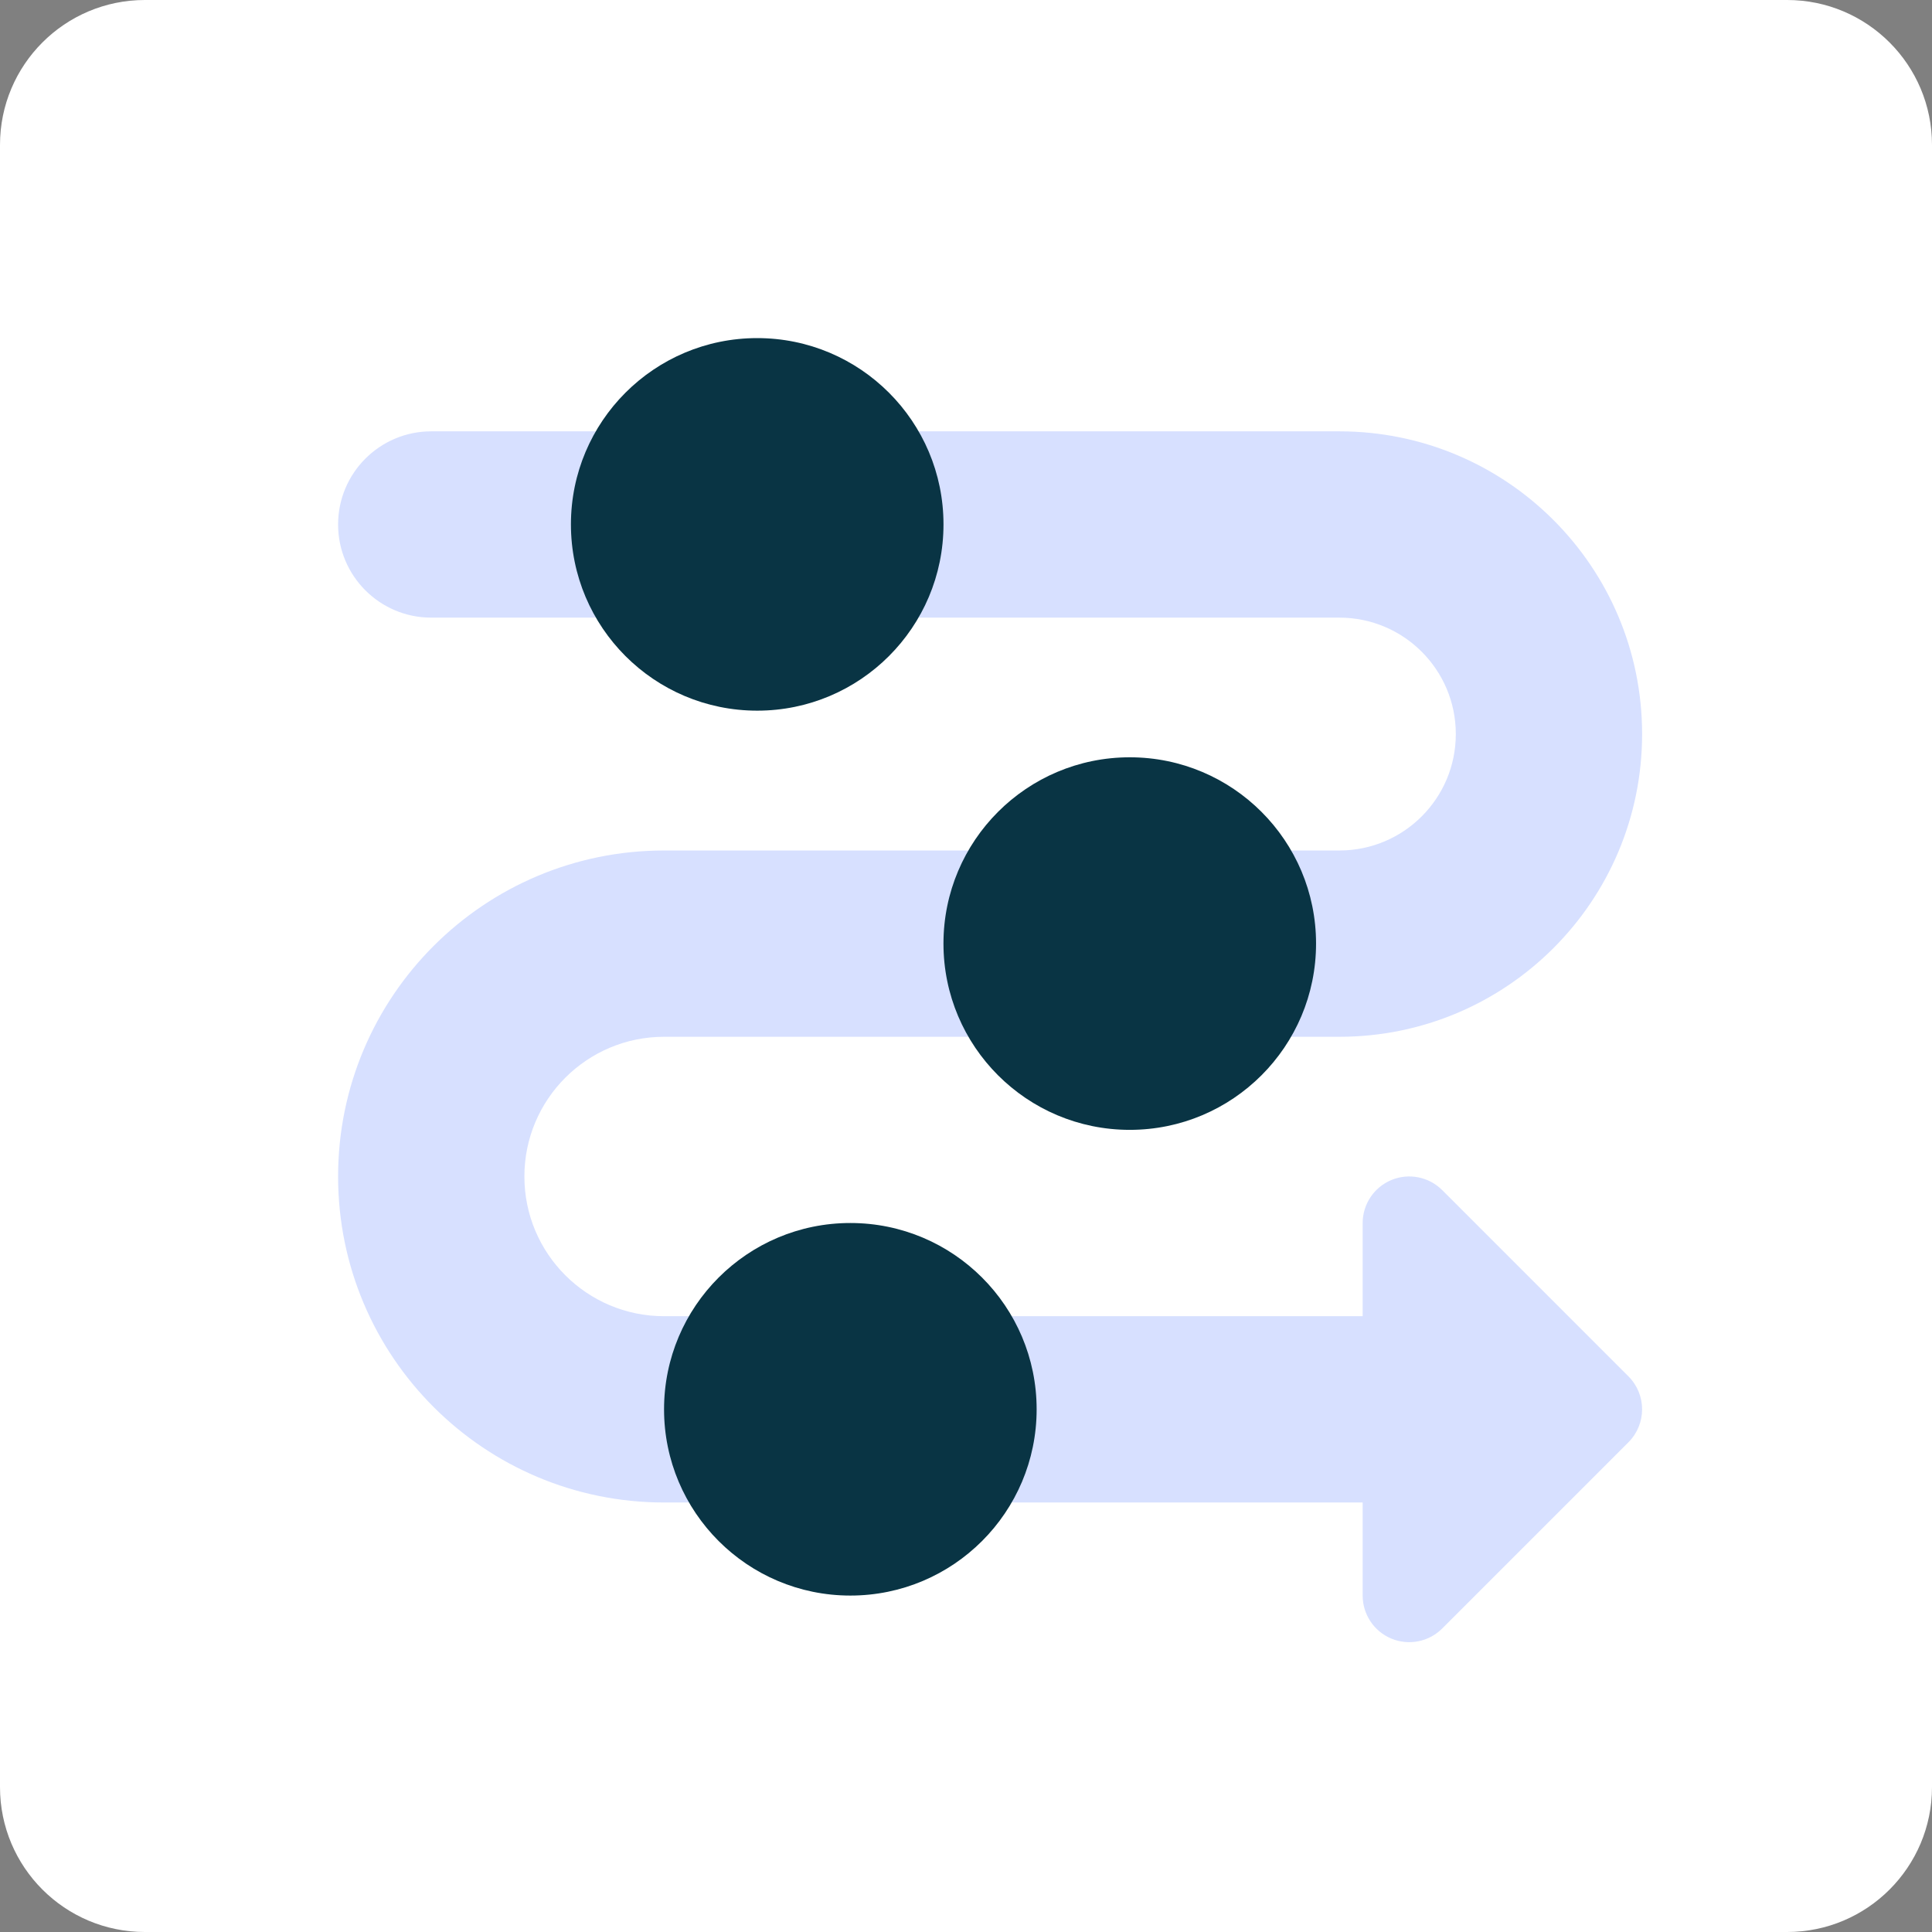
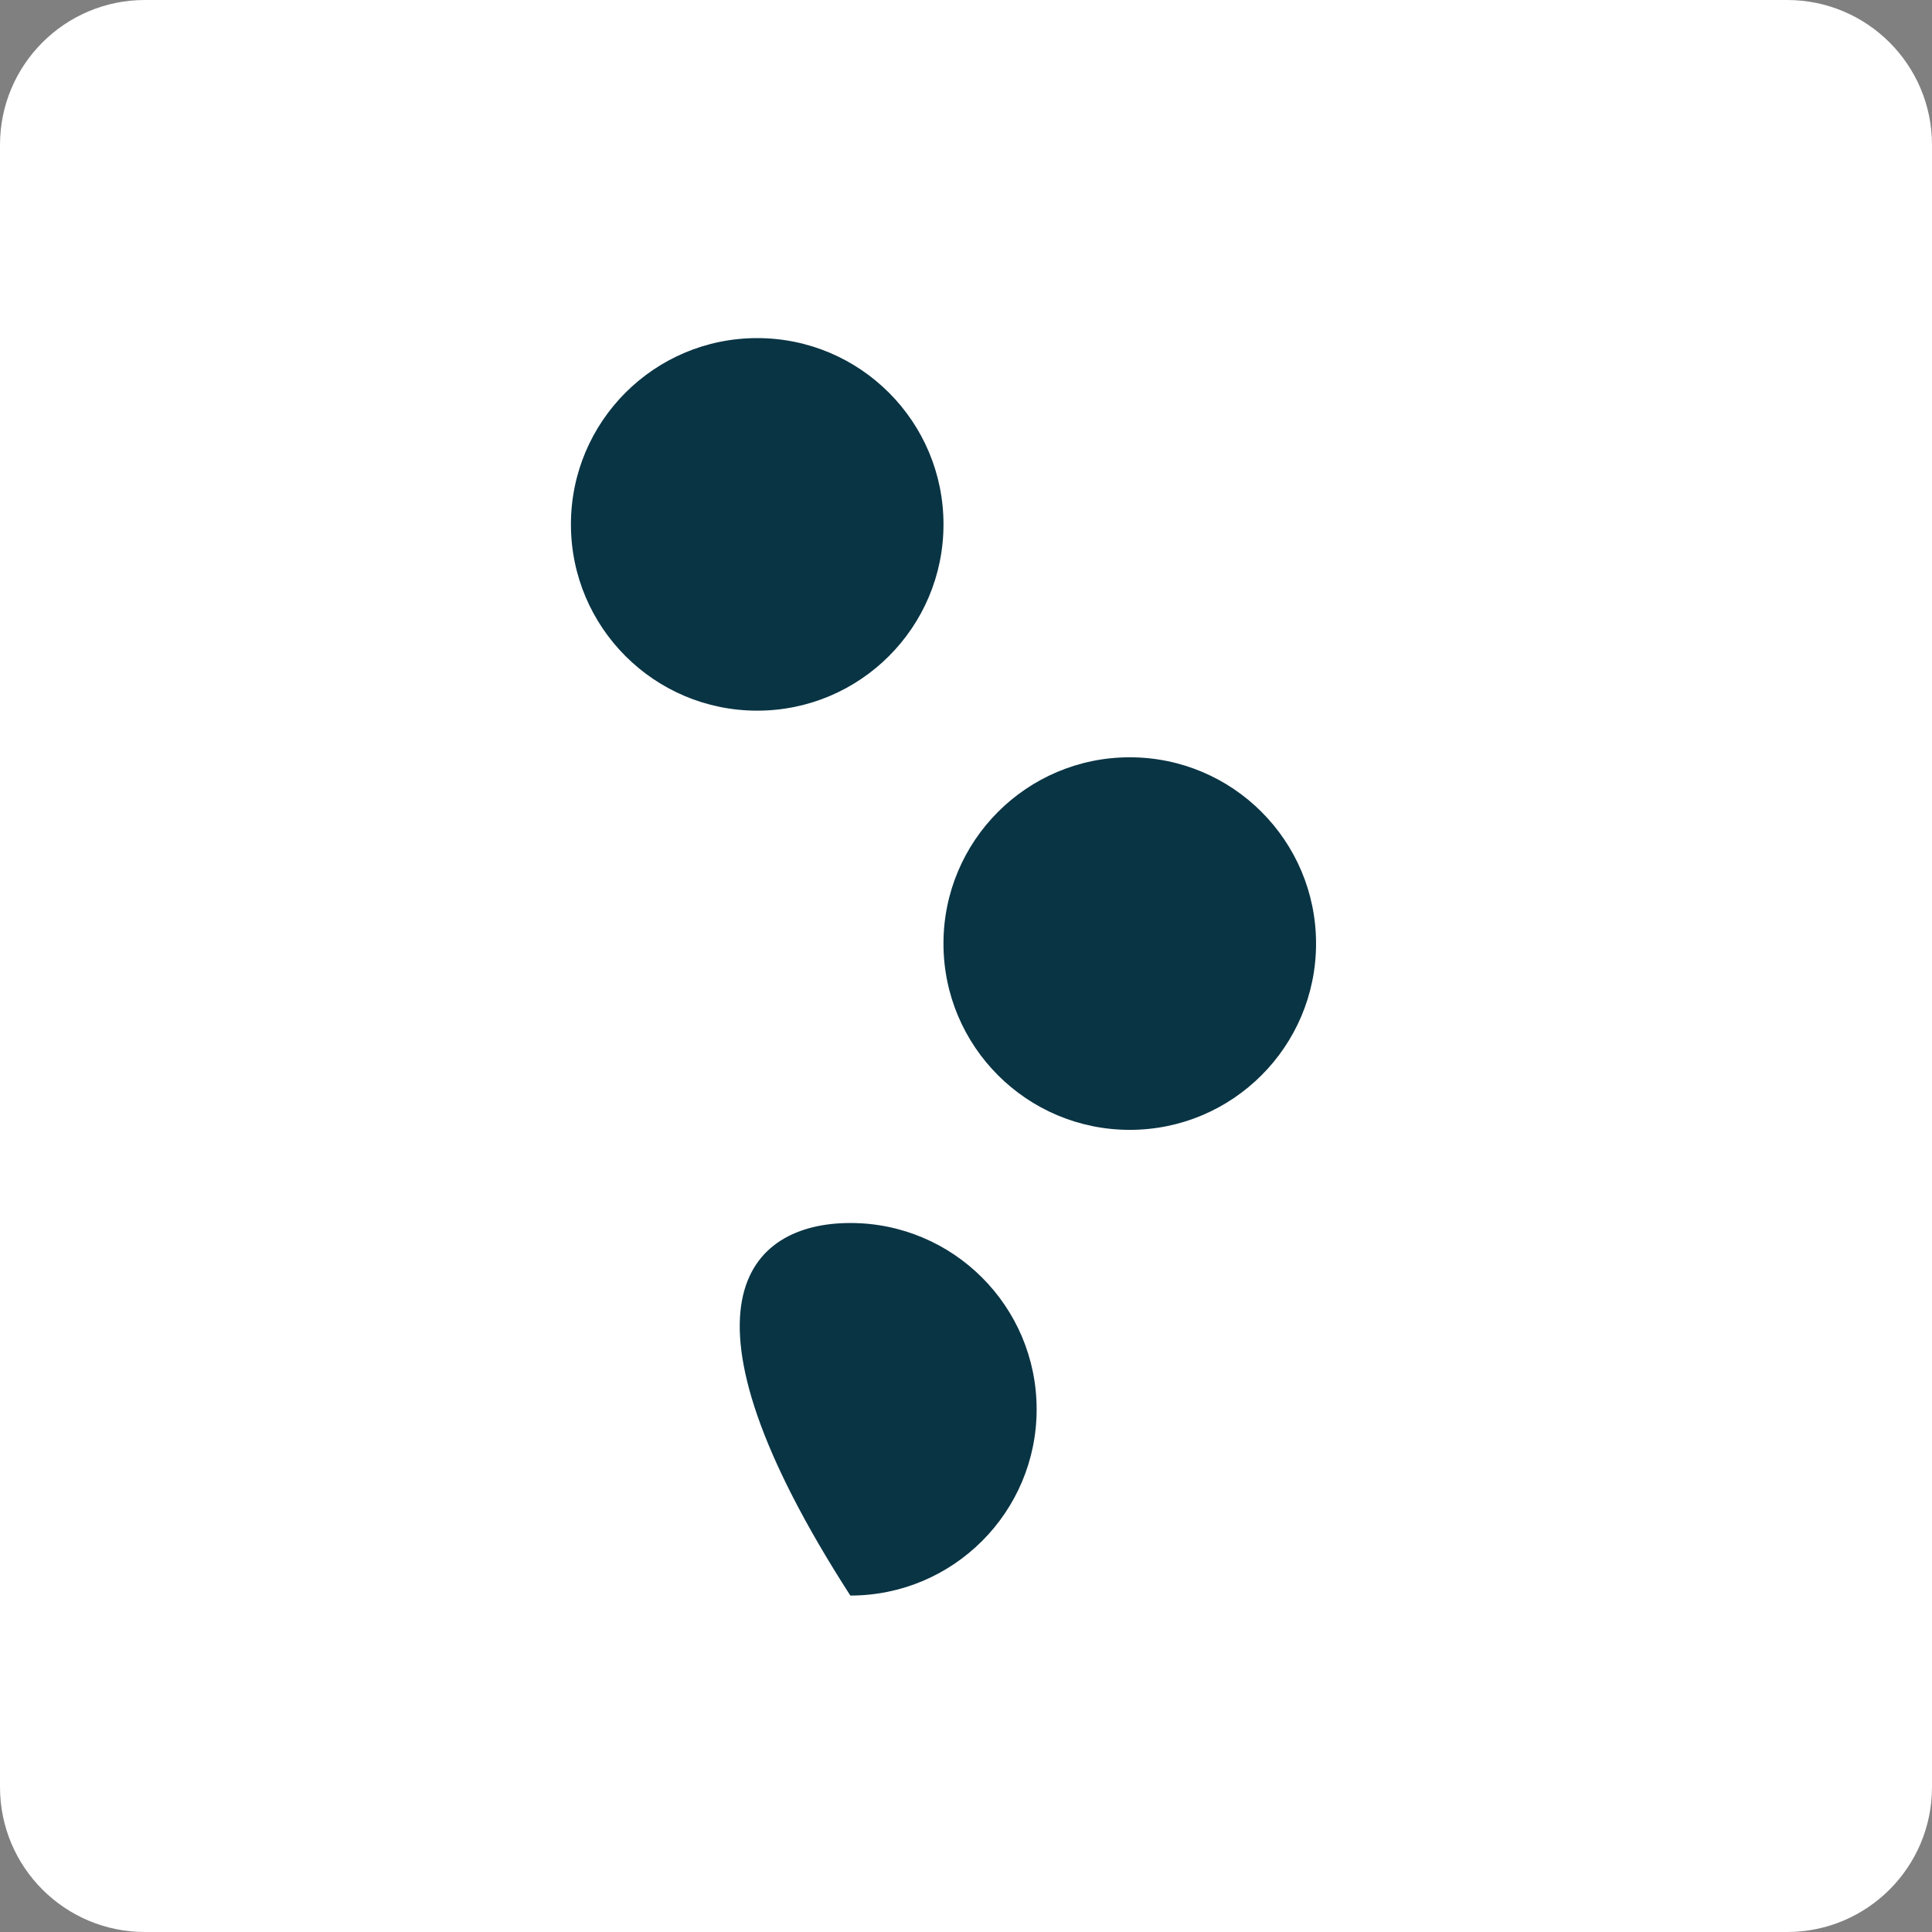
<svg xmlns="http://www.w3.org/2000/svg" width="80" height="80" viewBox="0 0 80 80" fill="none">
  <rect x="0" y="0" width="80" height="80" fill="#808080" stroke="none" />
  <path d="M74 0H6C2.686 0 0 2.686 0 6V74C0 77.314 2.686 80 6 80H74C77.314 80 80 77.314 80 74V6C80 2.686 77.314 0 74 0Z" fill="white" />
-   <path fill-rule="evenodd" clip-rule="evenodd" d="M17.857 17.861C15.727 17.861 14 19.588 14 21.718C14 23.848 15.727 25.575 17.857 25.575H55.461C58.124 25.575 60.282 27.733 60.282 30.396C60.282 33.059 58.124 35.217 55.461 35.217H27.499C20.044 35.217 14 41.261 14 48.716C14 56.171 20.044 62.215 27.499 62.215H56.425V66.07C56.425 66.85 56.895 67.553 57.616 67.852C58.336 68.15 59.166 67.985 59.718 67.434L67.431 59.72C68.184 58.967 68.184 57.746 67.431 56.993L59.718 49.279C59.166 48.728 58.336 48.563 57.616 48.861C56.895 49.16 56.425 49.863 56.425 50.643V54.501H27.499C24.304 54.501 21.714 51.911 21.714 48.716C21.714 45.521 24.304 42.931 27.499 42.931H55.461C62.384 42.931 67.996 37.319 67.996 30.396C67.996 23.473 62.384 17.861 55.461 17.861H17.857Z" fill="#D7E0FF" />
-   <path fill-rule="evenodd" clip-rule="evenodd" d="M39.068 21.714C39.068 25.974 35.614 29.427 31.354 29.427C27.094 29.427 23.641 25.974 23.641 21.714C23.641 17.453 27.094 14 31.354 14C35.614 14 39.068 17.453 39.068 21.714ZM42.925 58.356C42.925 62.616 39.471 66.069 35.211 66.069C30.951 66.069 27.497 62.616 27.497 58.356C27.497 54.095 30.951 50.642 35.211 50.642C39.471 50.642 42.925 54.095 42.925 58.356ZM46.781 46.785C51.041 46.785 54.495 43.332 54.495 39.071C54.495 34.811 51.041 31.358 46.781 31.358C42.521 31.358 39.067 34.811 39.067 39.071C39.067 43.332 42.521 46.785 46.781 46.785Z" fill="#093444" />
+   <path fill-rule="evenodd" clip-rule="evenodd" d="M39.068 21.714C39.068 25.974 35.614 29.427 31.354 29.427C27.094 29.427 23.641 25.974 23.641 21.714C23.641 17.453 27.094 14 31.354 14C35.614 14 39.068 17.453 39.068 21.714ZM42.925 58.356C42.925 62.616 39.471 66.069 35.211 66.069C27.497 54.095 30.951 50.642 35.211 50.642C39.471 50.642 42.925 54.095 42.925 58.356ZM46.781 46.785C51.041 46.785 54.495 43.332 54.495 39.071C54.495 34.811 51.041 31.358 46.781 31.358C42.521 31.358 39.067 34.811 39.067 39.071C39.067 43.332 42.521 46.785 46.781 46.785Z" fill="#093444" />
</svg>